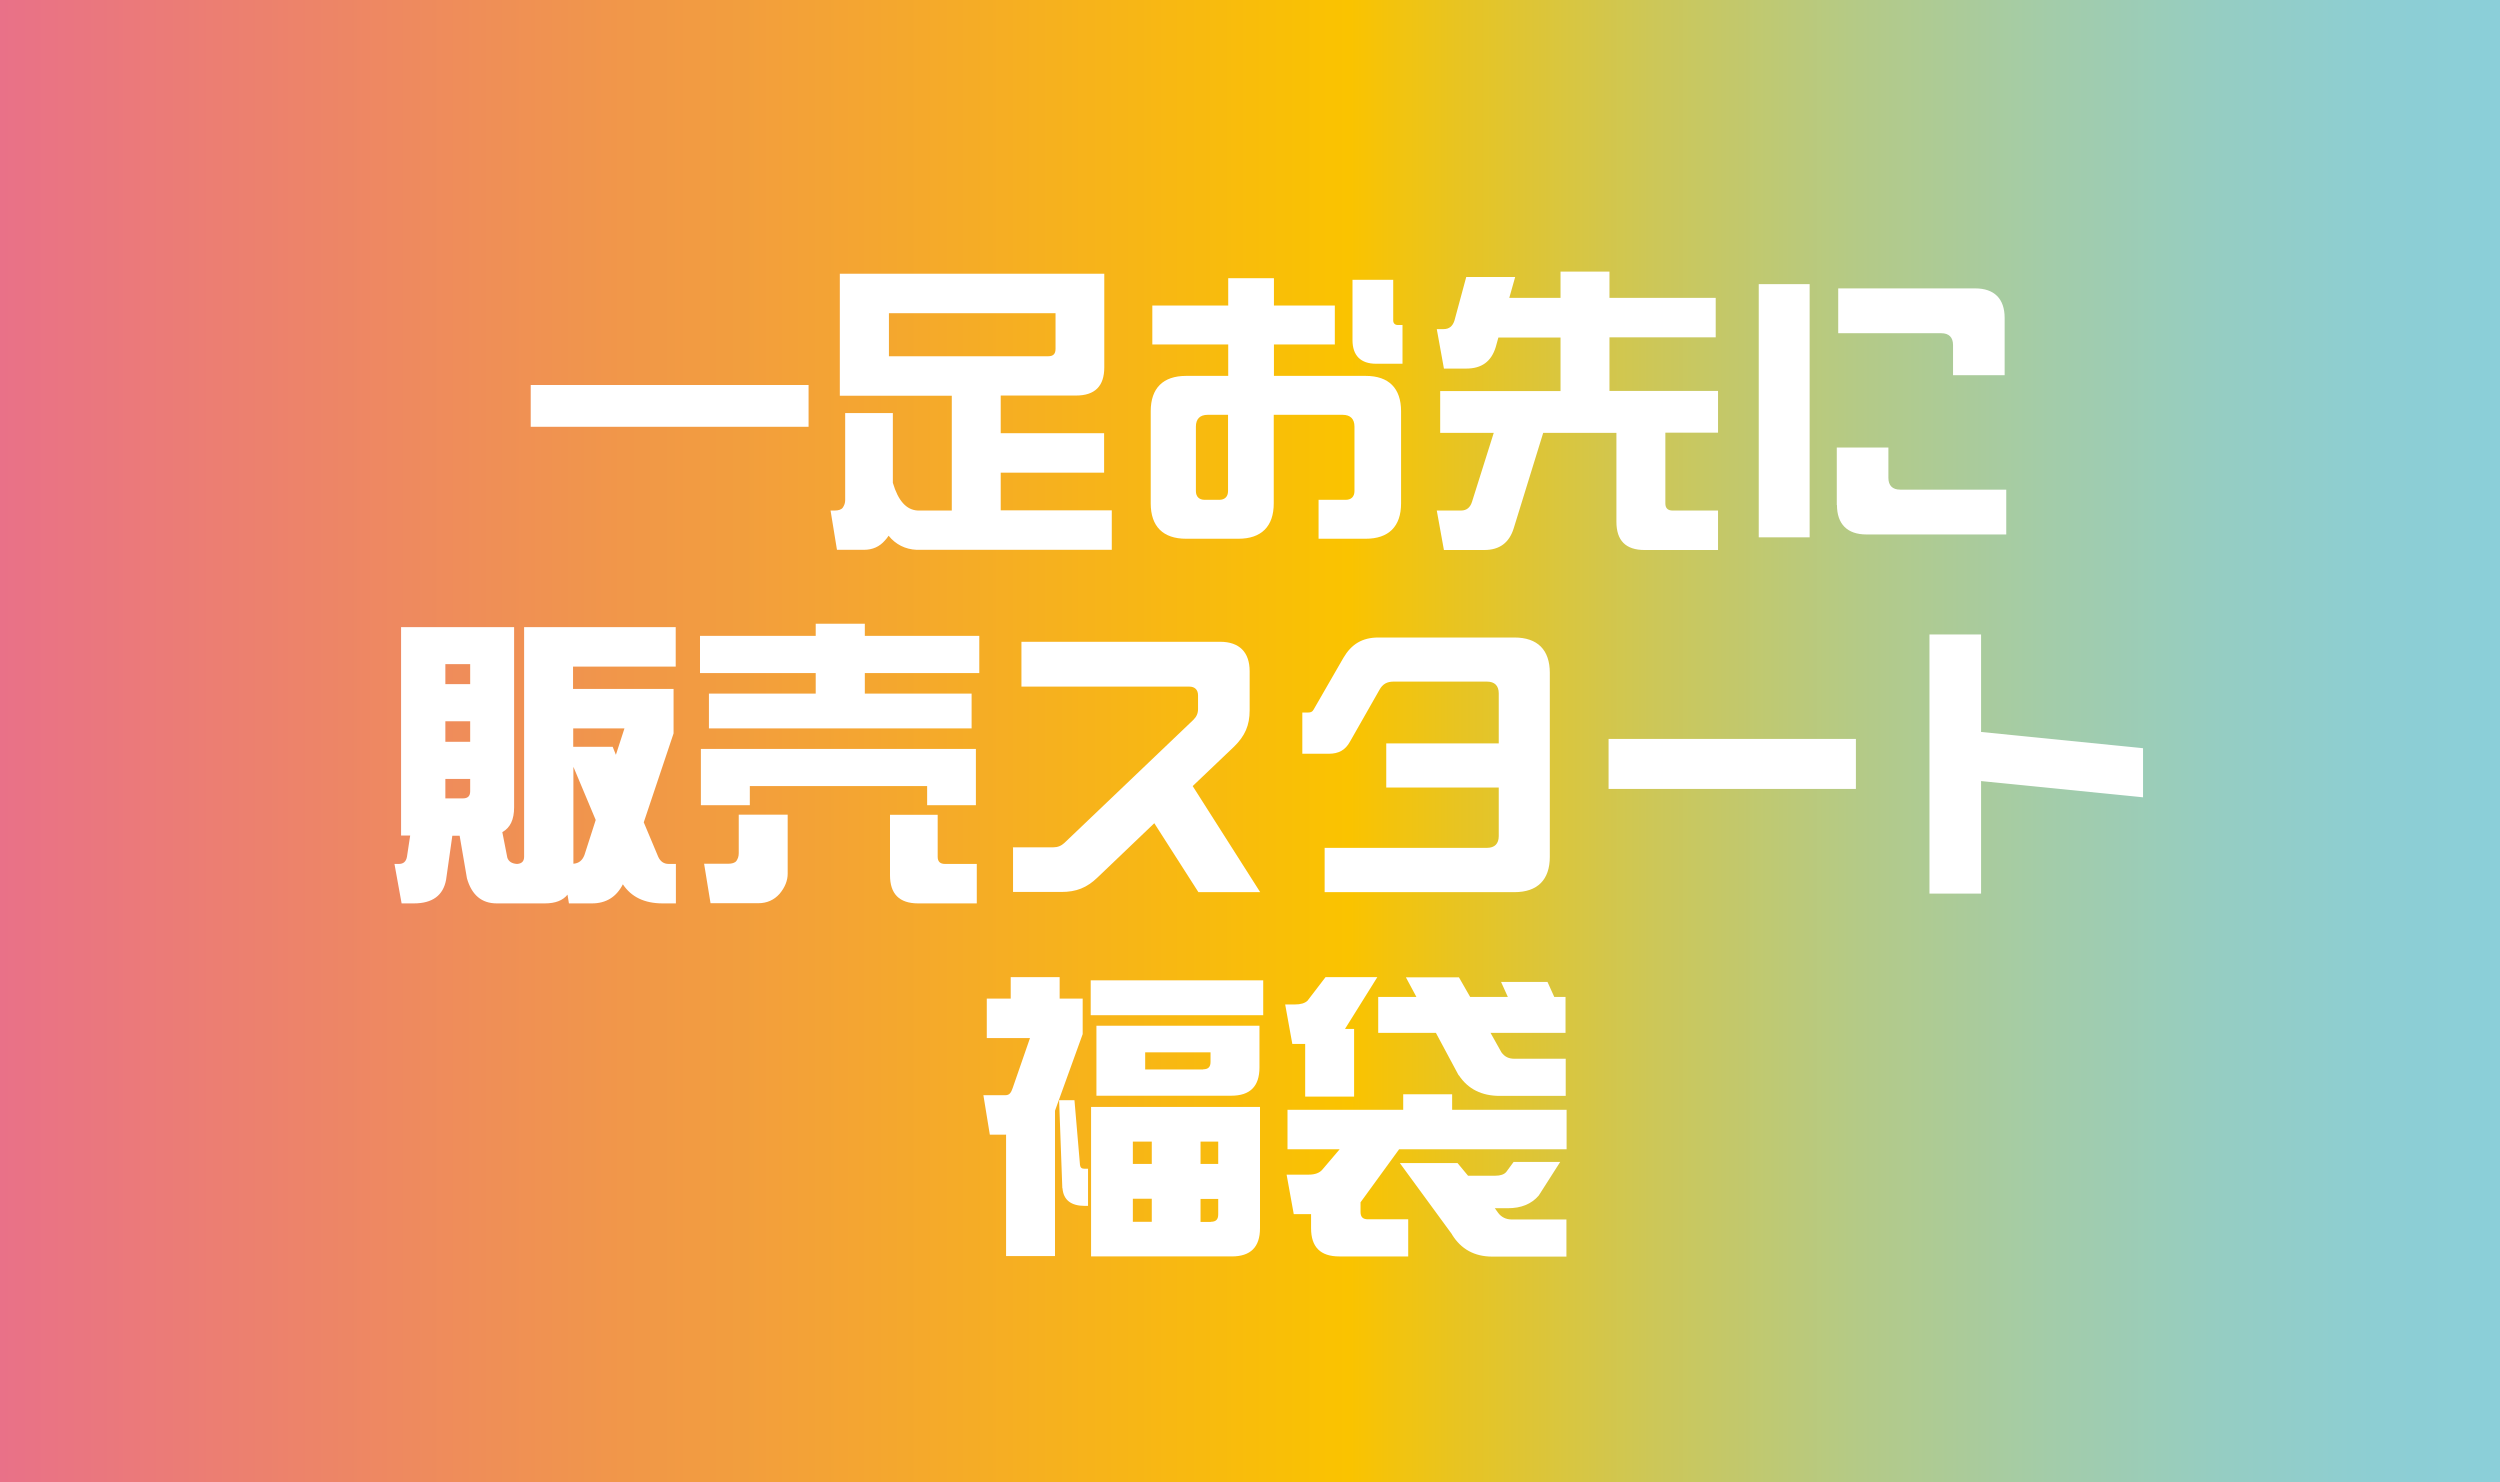
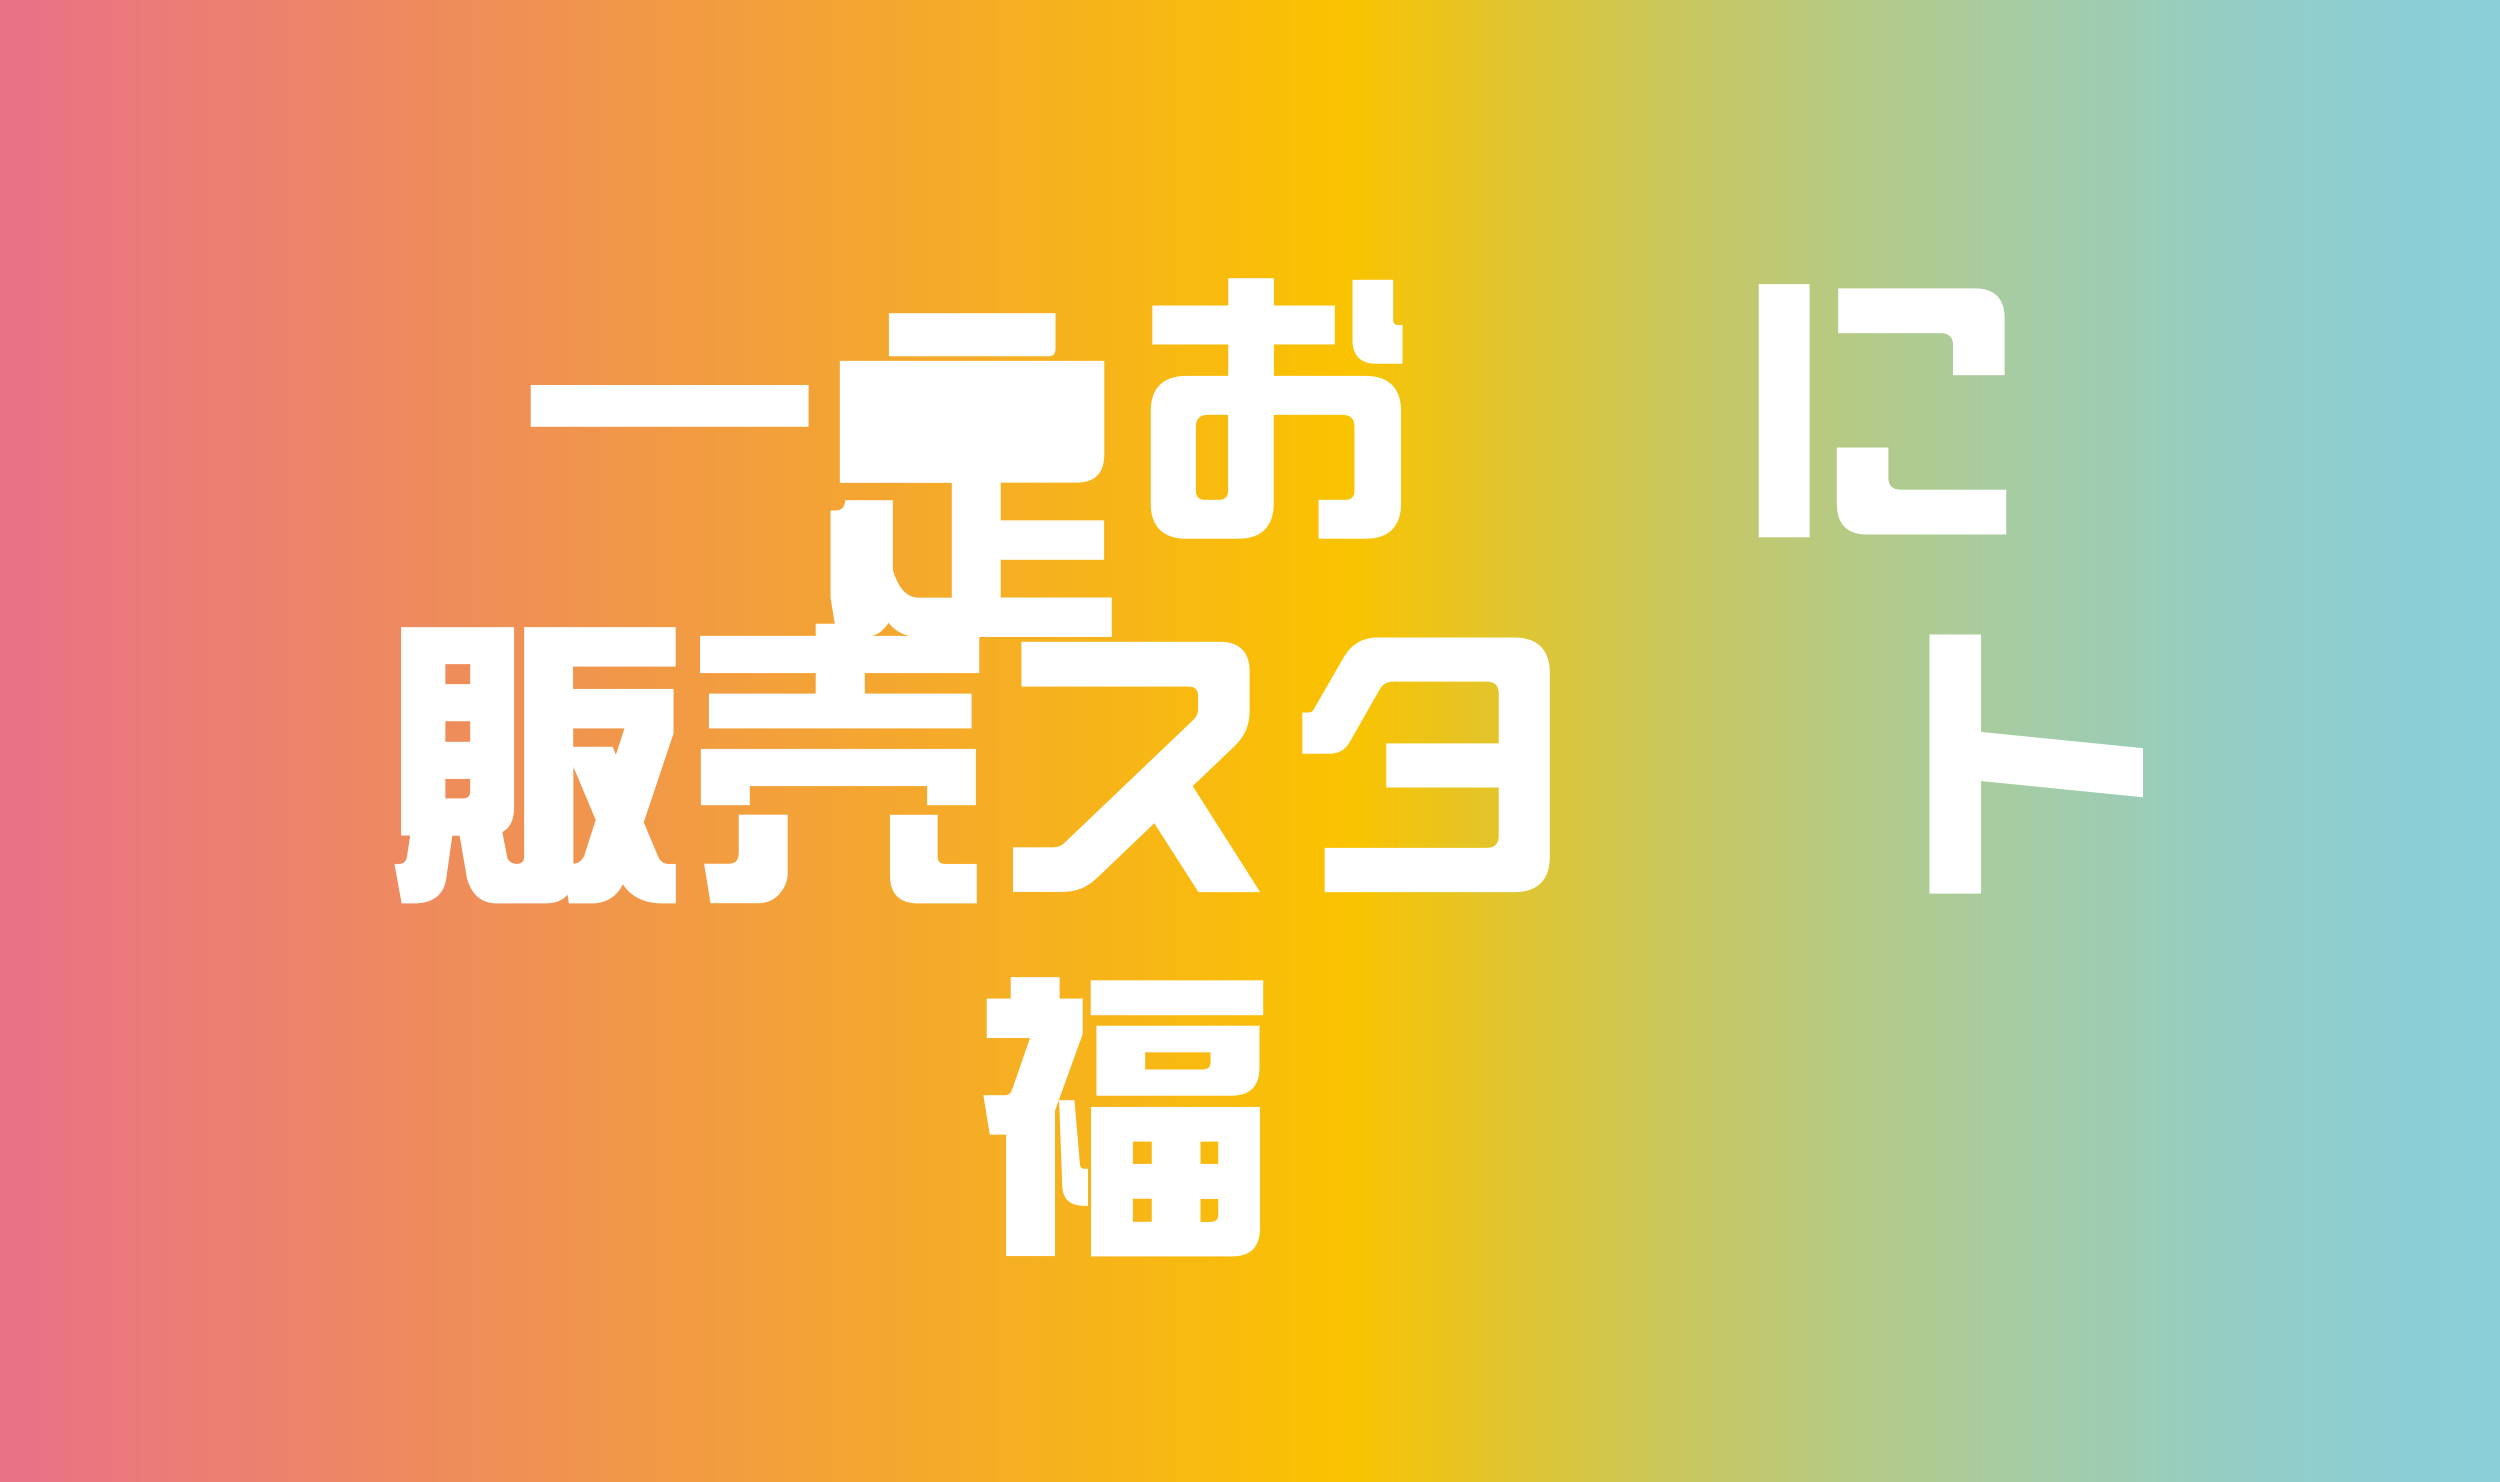
<svg xmlns="http://www.w3.org/2000/svg" id="_140_83" viewBox="0 0 140 83">
  <defs>
    <style>.cls-1{filter:url(#drop-shadow-1);}.cls-2{fill:#fff;}.cls-3{fill:url(#_名称未設定グラデーション_10);}</style>
    <linearGradient id="_名称未設定グラデーション_10" x1="0" y1="41.6" x2="140" y2="41.6" gradientUnits="userSpaceOnUse">
      <stop offset="0" stop-color="#e97188" />
      <stop offset=".54" stop-color="#fac300" />
      <stop offset=".58" stop-color="#e9c41f" />
      <stop offset=".66" stop-color="#cdc757" />
      <stop offset=".74" stop-color="#b5ca85" />
      <stop offset=".82" stop-color="#a3cca9" />
      <stop offset=".89" stop-color="#95cdc3" />
      <stop offset=".95" stop-color="#8dced3" />
      <stop offset="1" stop-color="#8bcfd9" />
    </linearGradient>
    <filter id="drop-shadow-1" x="20.83" y="13.94" width="99.17" height="56.42" filterUnits="userSpaceOnUse">
      <feOffset dx="1.28" dy="1.28" />
      <feGaussianBlur result="blur" stdDeviation="0" />
      <feFlood flood-color="#201513" flood-opacity=".2" />
      <feComposite in2="blur" operator="in" />
      <feComposite in="SourceGraphic" />
    </filter>
  </defs>
  <rect class="cls-3" width="140" height="83.2" />
  <g class="cls-1">
    <path class="cls-2" d="M44,20.28v2.34h-15.56v-2.34h15.56Z" />
-     <path class="cls-2" d="M45.23,27.31h.23c.21,0,.38-.05.46-.17s.13-.25.13-.41v-4.88h2.67v3.91c.3,1.01.76,1.52,1.4,1.55h1.9v-6.43h-6.27v-6.83h14.81v5.24c0,1.06-.53,1.58-1.58,1.58h-4.22v2.11h5.79v2.21h-5.79v2.11h6.22v2.21h-10.93c-.64-.03-1.17-.3-1.57-.79-.05.08-.12.18-.2.26-.3.35-.69.53-1.19.53h-1.5l-.36-2.21ZM57.42,18.67c.28,0,.41-.13.41-.41v-2h-9.33v2.41h8.92Z" />
+     <path class="cls-2" d="M45.23,27.31h.23c.21,0,.38-.05.46-.17s.13-.25.13-.41h2.67v3.91c.3,1.01.76,1.52,1.4,1.55h1.9v-6.43h-6.27v-6.83h14.81v5.24c0,1.06-.53,1.58-1.58,1.58h-4.22v2.11h5.79v2.21h-5.79v2.11h6.22v2.21h-10.93c-.64-.03-1.17-.3-1.57-.79-.05.08-.12.18-.2.26-.3.35-.69.53-1.19.53h-1.5l-.36-2.21ZM57.42,18.67c.28,0,.41-.13.41-.41v-2h-9.33v2.41h8.92Z" />
    <path class="cls-2" d="M77.18,21.75v5.16c0,1.29-.69,1.98-1.98,1.98h-2.64v-2.18h1.52c.31,0,.49-.18.49-.49v-3.61c0-.43-.23-.66-.66-.66h-3.86v4.96c0,1.29-.69,1.98-1.98,1.98h-2.93c-1.29,0-1.98-.69-1.98-1.98v-5.16c0-1.29.69-1.98,1.98-1.98h2.36v-1.76h-4.25v-2.18h4.25v-1.53h2.56v1.53h3.41v2.18h-3.41v1.76h5.14c1.29,0,1.98.69,1.98,1.98ZM67.5,21.95h-1.15c-.43,0-.66.23-.66.66v3.61c0,.31.18.49.49.49h.82c.31,0,.49-.18.49-.49v-4.27ZM77.26,16.91v2.18h-1.48c-.86,0-1.32-.46-1.32-1.32v-3.38h2.28v2.28c0,.15.1.25.25.25h.28Z" />
-     <path class="cls-2" d="M79.19,27.31h1.35c.31,0,.51-.17.61-.48l1.22-3.87h-3v-2.34h6.74v-3h-3.48l-.15.54c-.25.81-.79,1.2-1.65,1.2h-1.25l-.4-2.21h.38c.31,0,.51-.16.61-.48l.66-2.44h2.74l-.33,1.17h2.87v-1.47h2.74v1.47h5.95v2.21h-5.95v3h6.08v2.34h-2.95v3.96c0,.26.13.4.41.4h2.54v2.21h-4.11c-1.06,0-1.58-.53-1.58-1.58v-4.98h-4.1l-1.65,5.34c-.25.81-.79,1.22-1.65,1.22h-2.26l-.4-2.21Z" />
    <path class="cls-2" d="M97.21,14.63h2.85v14.18h-2.85v-14.18ZM101.58,27v-3.22h2.89v1.7c0,.43.23.66.66.66h5.94v2.51h-7.83c-1.07,0-1.65-.58-1.65-1.65ZM108.09,18.04c0-.43-.23-.66-.66-.66h-5.77v-2.51h7.67c1.07,0,1.65.58,1.65,1.65v3.21h-2.89v-1.7Z" />
    <path class="cls-2" d="M30.82,37.3h5.62v2.49l-1.67,4.98.81,1.93c.12.26.31.4.59.4h.4v2.21h-.74c-1.02,0-1.76-.36-2.23-1.07-.36.71-.94,1.07-1.73,1.07h-1.29l-.08-.49c-.26.33-.69.49-1.27.49h-2.69c-.84,0-1.4-.46-1.67-1.4l-.41-2.39h-.41l-.35,2.47c-.16.87-.76,1.32-1.8,1.32h-.69l-.4-2.21h.25c.25,0,.4-.13.45-.4l.18-1.19h-.51v-11.67h6.33v10.09c0,.68-.21,1.14-.66,1.39l.28,1.43c.07.21.25.33.53.35h.03c.25-.02.38-.15.38-.4v-12.86h8.49v2.21h-5.75v1.25ZM25.05,35.91h-1.39v1.12h1.39v-1.12ZM25.05,39.11h-1.39v1.15h1.39v-1.15ZM23.67,43.43h.97c.28,0,.41-.13.41-.4v-.69h-1.39v1.09ZM30.82,40.54h2.21l.18.45.48-1.48h-2.87v1.04ZM30.82,47.09c.31-.02.51-.18.63-.49l.63-1.96-1.25-2.98v5.44Z" />
    <path class="cls-2" d="M44.41,33.65h2.74v.68h6.41v2.08h-6.41v1.15h5.98v1.95h-14.71v-1.95h5.98v-1.15h-6.48v-2.08h6.48v-.68ZM53.38,43.81h-2.74v-1.07h-9.93v1.07h-2.74v-3.15h15.4v3.15ZM42.83,44.34v3.31c0,.38-.15.76-.45,1.12-.31.35-.71.53-1.2.53h-2.67l-.36-2.21h1.35c.21,0,.38-.05.46-.16.08-.12.13-.25.13-.43v-2.16h2.74ZM51.23,44.34v2.36c0,.26.13.4.41.4h1.78v2.21h-3.28c-1.06,0-1.58-.53-1.58-1.58v-3.38h2.67Z" />
    <path class="cls-2" d="M55.42,46.17h2.28c.25,0,.45-.08.63-.25l7.22-6.89c.18-.18.26-.36.26-.61v-.76c0-.31-.18-.49-.49-.49h-9.4v-2.51h11.13c1.07,0,1.65.58,1.65,1.65v2.19c0,.84-.26,1.43-.87,2.03l-2.32,2.21,3.78,5.94h-3.46l-2.47-3.86-3.17,3.03c-.61.59-1.2.82-2.04.82h-2.7v-2.51Z" />
    <path class="cls-2" d="M72.89,46.2h9.1c.43,0,.66-.23.66-.66v-2.72h-6.3v-2.47h6.3v-2.8c0-.43-.23-.66-.66-.66h-5.23c-.36,0-.61.13-.79.46l-1.65,2.9c-.26.48-.64.68-1.19.68h-1.48v-2.31h.33c.13,0,.23-.03.3-.16l1.67-2.9c.45-.77,1.06-1.14,1.96-1.14h7.62c1.29,0,1.98.69,1.98,1.98v10.3c0,1.29-.69,1.98-1.98,1.98h-10.63v-2.47Z" />
-     <path class="cls-2" d="M102.65,40.1v2.8h-13.85v-2.8h13.85Z" />
    <path class="cls-2" d="M106.77,34.25h2.89v5.46l9.07.91v2.75l-9.07-.91v6.3h-2.89v-14.51Z" />
    <path class="cls-2" d="M55.04,62.26h-.89l-.36-2.21h1.24c.21,0,.31-.13.4-.4l.97-2.8h-2.42v-2.21h1.34v-1.2h2.74v1.2h1.29v1.99l-1.55,4.29v8.14h-2.74v-6.81ZM58.21,65.26l-.18-4.93h.86l.31,3.63c.02.15.1.21.25.21h.2v2.08h-.18c-.77,0-1.2-.33-1.25-.99ZM59.8,53.62h9.66v1.95h-9.66v-1.95ZM59.82,60.71h9.46v6.79c0,1.06-.53,1.58-1.58,1.58h-7.88v-8.38ZM60.12,56.16h9.13v2.34c0,1.06-.53,1.58-1.58,1.58h-7.55v-3.92ZM63.22,63.9v-1.25h-1.06v1.25h1.06ZM63.22,67.14v-1.29h-1.06v1.29h1.06ZM66.1,58.6c.28,0,.41-.13.41-.41v-.54h-3.66v.96h3.25ZM66.94,63.9v-1.25h-.99v1.25h.99ZM66.53,67.14c.28,0,.41-.13.41-.41v-.87h-.99v1.29h.58Z" />
-     <path class="cls-2" d="M71.82,57.18h-.73l-.4-2.21h.54c.33,0,.56-.07.71-.21l1.01-1.32h2.9l-1.81,2.9h.51v3.79h-2.74v-2.95ZM72.14,67.5v-.79h-.97l-.4-2.21h1.24c.35,0,.61-.1.76-.28l.97-1.14h-2.92v-2.21h6.48v-.87h2.74v.87h6.41v2.21h-9.38l-2.16,2.97v.54c0,.28.13.41.41.41h2.26v2.08h-3.86c-1.06,0-1.58-.53-1.58-1.58ZM80.4,58.93l-1.27-2.37h-3.23v-2.01h2.14l-.59-1.1h2.97l.63,1.1h2.11l-.38-.84h2.6l.38.84h.63v2.01h-4.2l.61,1.09c.18.25.41.36.73.36h2.87v2.08h-3.69c-1.01,0-1.78-.38-2.29-1.15ZM80.03,67.84l-2.92-3.99h3.23l.59.71h1.53c.28,0,.49-.07.61-.21l.41-.56h2.61l-1.2,1.88c-.41.48-.99.71-1.73.71h-.73l.18.25c.18.25.45.38.76.38h3.07v2.08h-4.15c-.99,0-1.75-.41-2.26-1.24Z" />
  </g>
</svg>